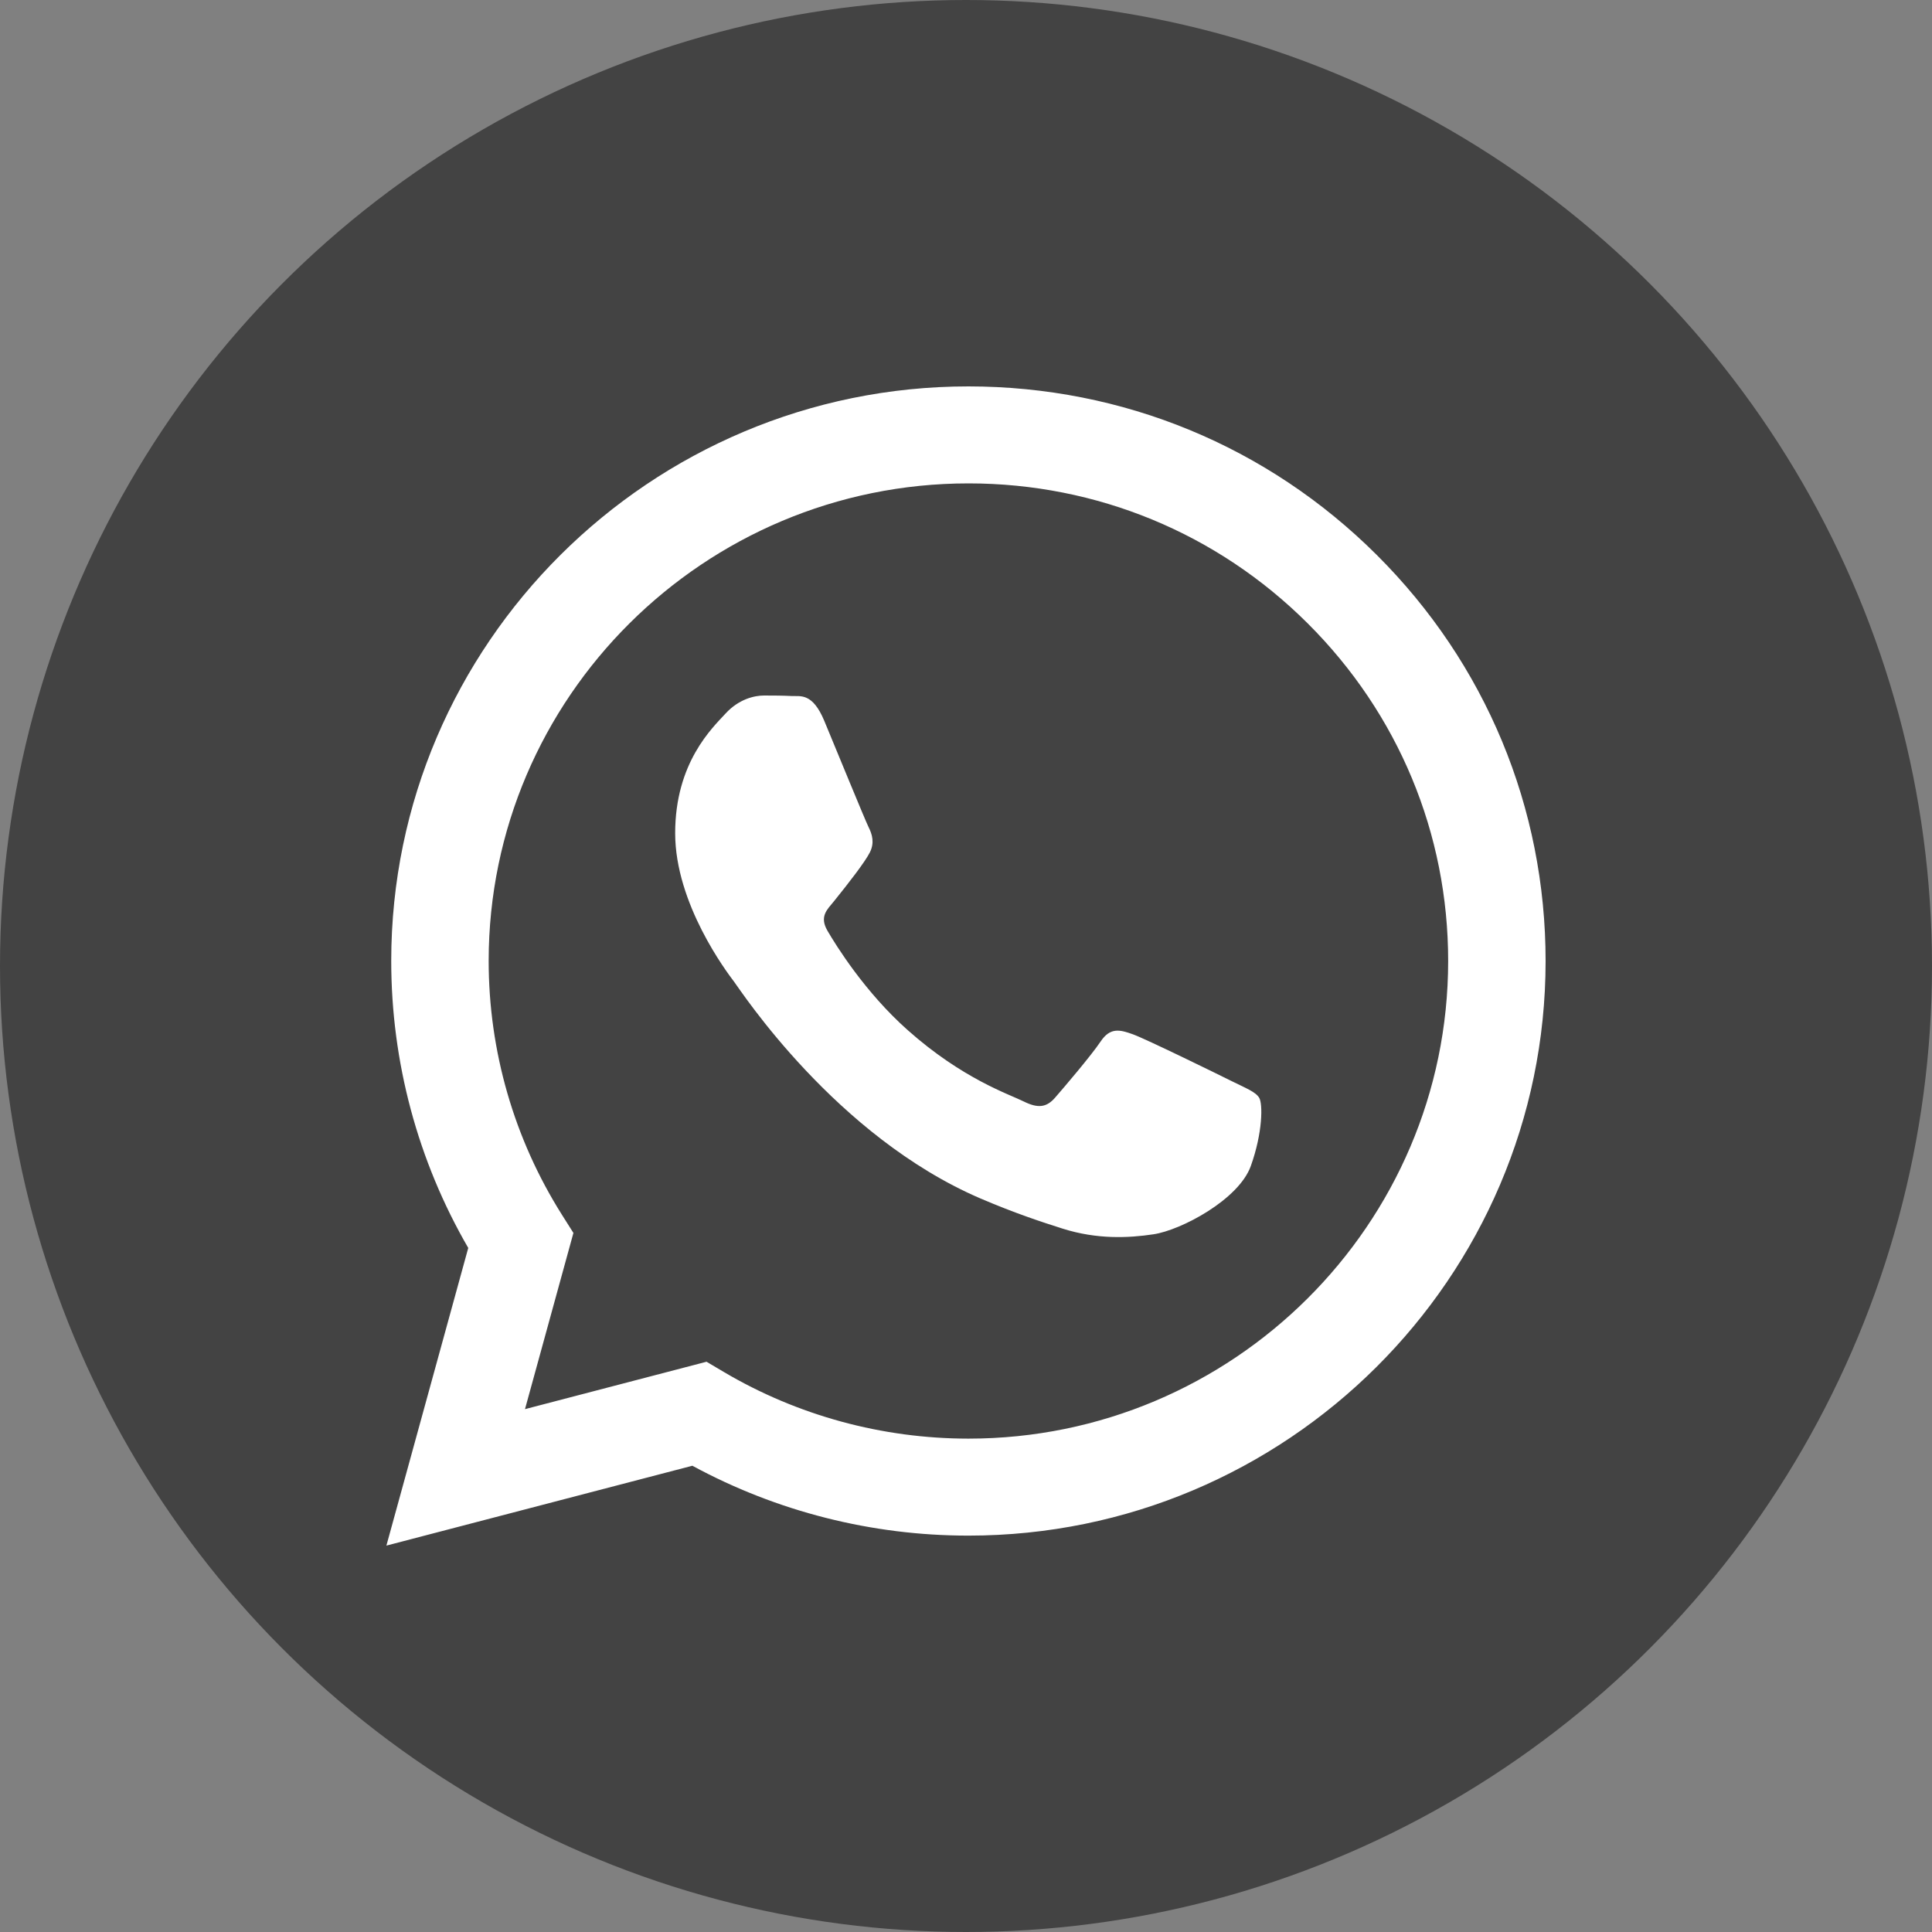
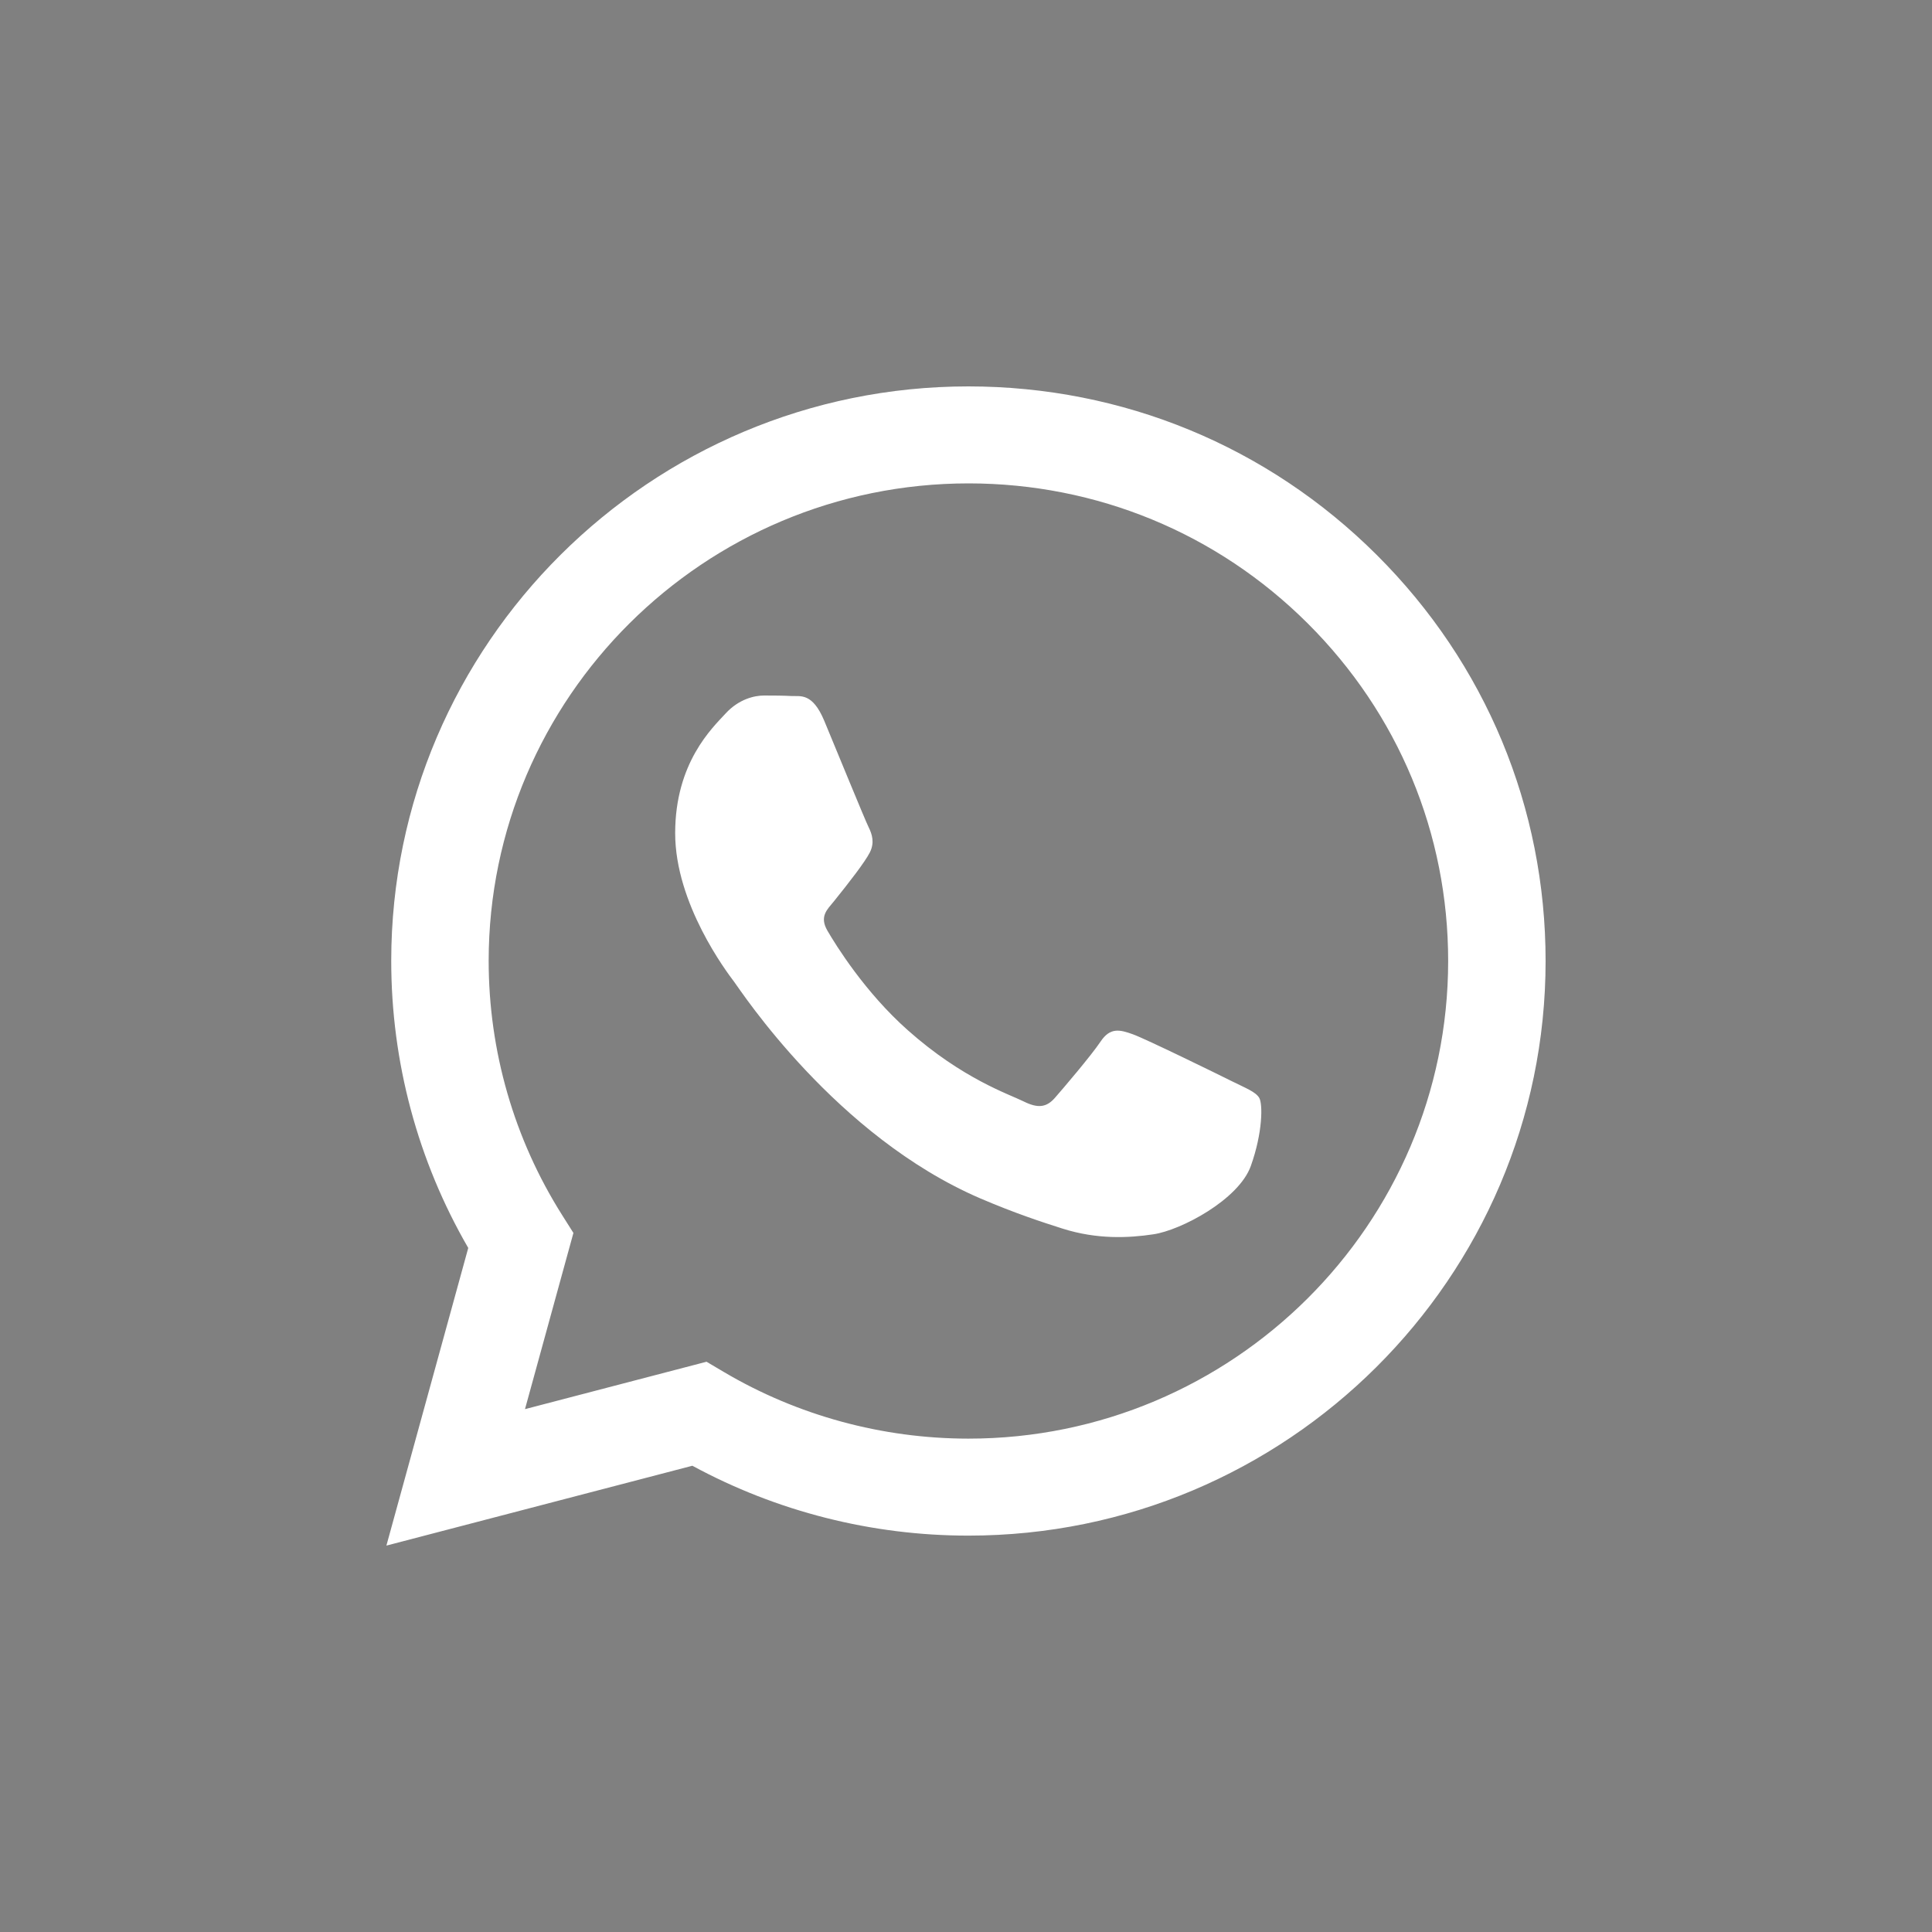
<svg xmlns="http://www.w3.org/2000/svg" width="30" height="30" viewBox="0 0 30 30" fill="none">
  <rect x="0" y="0" width="30" height="30" fill="#808080" stroke="none" />
-   <circle cx="15" cy="15" r="15" fill="#434343" />
-   <path fill-rule="evenodd" clip-rule="evenodd" d="M21.377 8.616C19.685 6.93 17.435 6.001 15.038 6C10.098 6 6.077 10.001 6.075 14.919C6.075 16.491 6.487 18.025 7.271 19.378L6 24L10.751 22.76C12.06 23.47 13.534 23.845 15.034 23.845H15.038C19.977 23.845 23.998 19.844 24 14.926C24.001 12.543 23.07 10.302 21.377 8.616ZM15.038 22.339H15.035C13.698 22.338 12.387 21.981 11.243 21.306L10.971 21.145L8.152 21.881L8.904 19.145L8.727 18.865C7.982 17.684 7.588 16.32 7.588 14.919C7.59 10.832 10.932 7.506 15.041 7.506C17.03 7.507 18.901 8.279 20.307 9.681C21.713 11.082 22.488 12.944 22.487 14.925C22.485 19.013 19.143 22.339 15.038 22.339ZM19.124 16.787C18.9 16.675 17.799 16.136 17.593 16.061C17.388 15.987 17.239 15.95 17.09 16.173C16.94 16.396 16.511 16.898 16.381 17.047C16.25 17.196 16.119 17.214 15.895 17.103C15.671 16.991 14.95 16.756 14.095 15.996C13.429 15.405 12.979 14.676 12.849 14.453C12.718 14.229 12.848 14.12 12.947 13.998C13.189 13.698 13.432 13.384 13.507 13.236C13.582 13.087 13.544 12.957 13.488 12.845C13.432 12.733 12.984 11.636 12.798 11.19C12.616 10.756 12.431 10.814 12.294 10.808C12.163 10.801 12.014 10.8 11.864 10.8C11.715 10.8 11.473 10.855 11.267 11.079C11.062 11.302 10.484 11.841 10.484 12.938C10.484 14.035 11.286 15.095 11.398 15.243C11.51 15.392 12.977 17.643 15.223 18.609C15.758 18.838 16.175 18.975 16.5 19.078C17.037 19.248 17.525 19.224 17.911 19.166C18.341 19.102 19.235 18.627 19.422 18.107C19.609 17.586 19.609 17.14 19.553 17.047C19.497 16.954 19.348 16.898 19.124 16.787Z" fill="white" />
+   <path fill-rule="evenodd" clip-rule="evenodd" d="M21.377 8.616C19.685 6.93 17.435 6.001 15.038 6C10.098 6 6.077 10.001 6.075 14.919C6.075 16.491 6.487 18.025 7.271 19.378L6 24L10.751 22.76C12.06 23.47 13.534 23.845 15.034 23.845H15.038C19.977 23.845 23.998 19.844 24 14.926C24.001 12.543 23.07 10.302 21.377 8.616M15.038 22.339H15.035C13.698 22.338 12.387 21.981 11.243 21.306L10.971 21.145L8.152 21.881L8.904 19.145L8.727 18.865C7.982 17.684 7.588 16.32 7.588 14.919C7.59 10.832 10.932 7.506 15.041 7.506C17.03 7.507 18.901 8.279 20.307 9.681C21.713 11.082 22.488 12.944 22.487 14.925C22.485 19.013 19.143 22.339 15.038 22.339ZM19.124 16.787C18.9 16.675 17.799 16.136 17.593 16.061C17.388 15.987 17.239 15.95 17.09 16.173C16.94 16.396 16.511 16.898 16.381 17.047C16.25 17.196 16.119 17.214 15.895 17.103C15.671 16.991 14.95 16.756 14.095 15.996C13.429 15.405 12.979 14.676 12.849 14.453C12.718 14.229 12.848 14.12 12.947 13.998C13.189 13.698 13.432 13.384 13.507 13.236C13.582 13.087 13.544 12.957 13.488 12.845C13.432 12.733 12.984 11.636 12.798 11.19C12.616 10.756 12.431 10.814 12.294 10.808C12.163 10.801 12.014 10.8 11.864 10.8C11.715 10.8 11.473 10.855 11.267 11.079C11.062 11.302 10.484 11.841 10.484 12.938C10.484 14.035 11.286 15.095 11.398 15.243C11.51 15.392 12.977 17.643 15.223 18.609C15.758 18.838 16.175 18.975 16.5 19.078C17.037 19.248 17.525 19.224 17.911 19.166C18.341 19.102 19.235 18.627 19.422 18.107C19.609 17.586 19.609 17.14 19.553 17.047C19.497 16.954 19.348 16.898 19.124 16.787Z" fill="white" />
</svg>